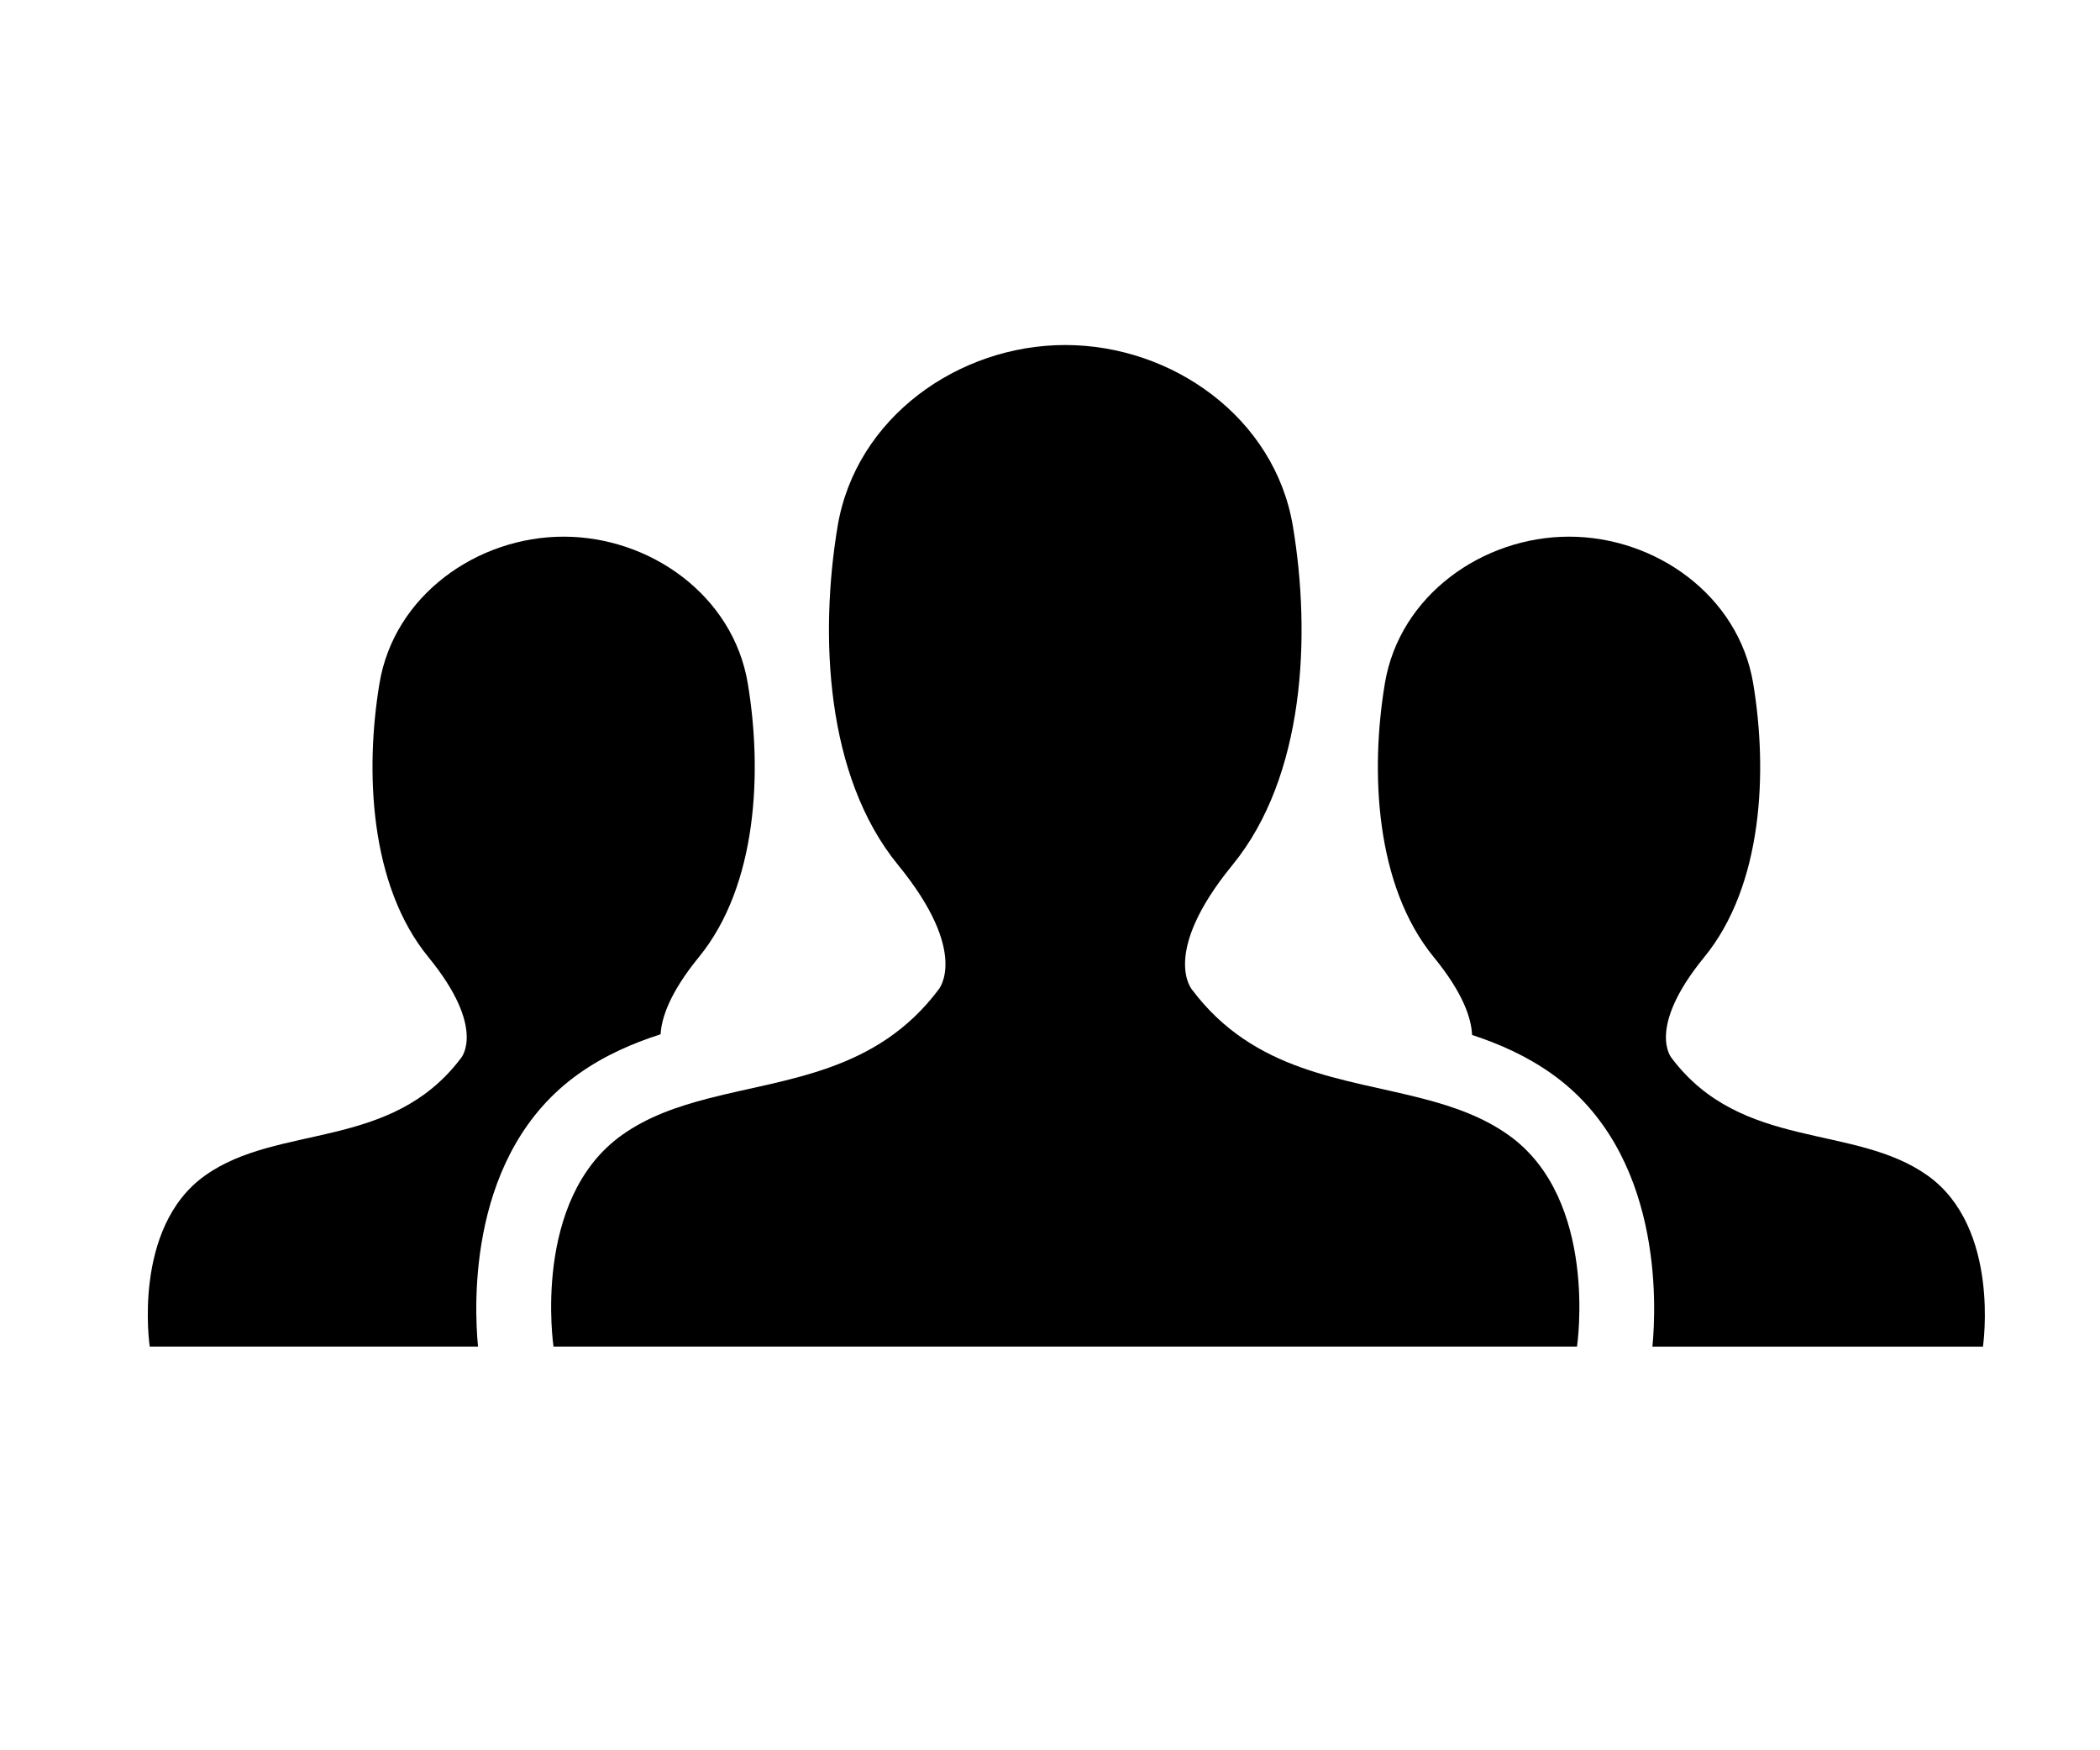
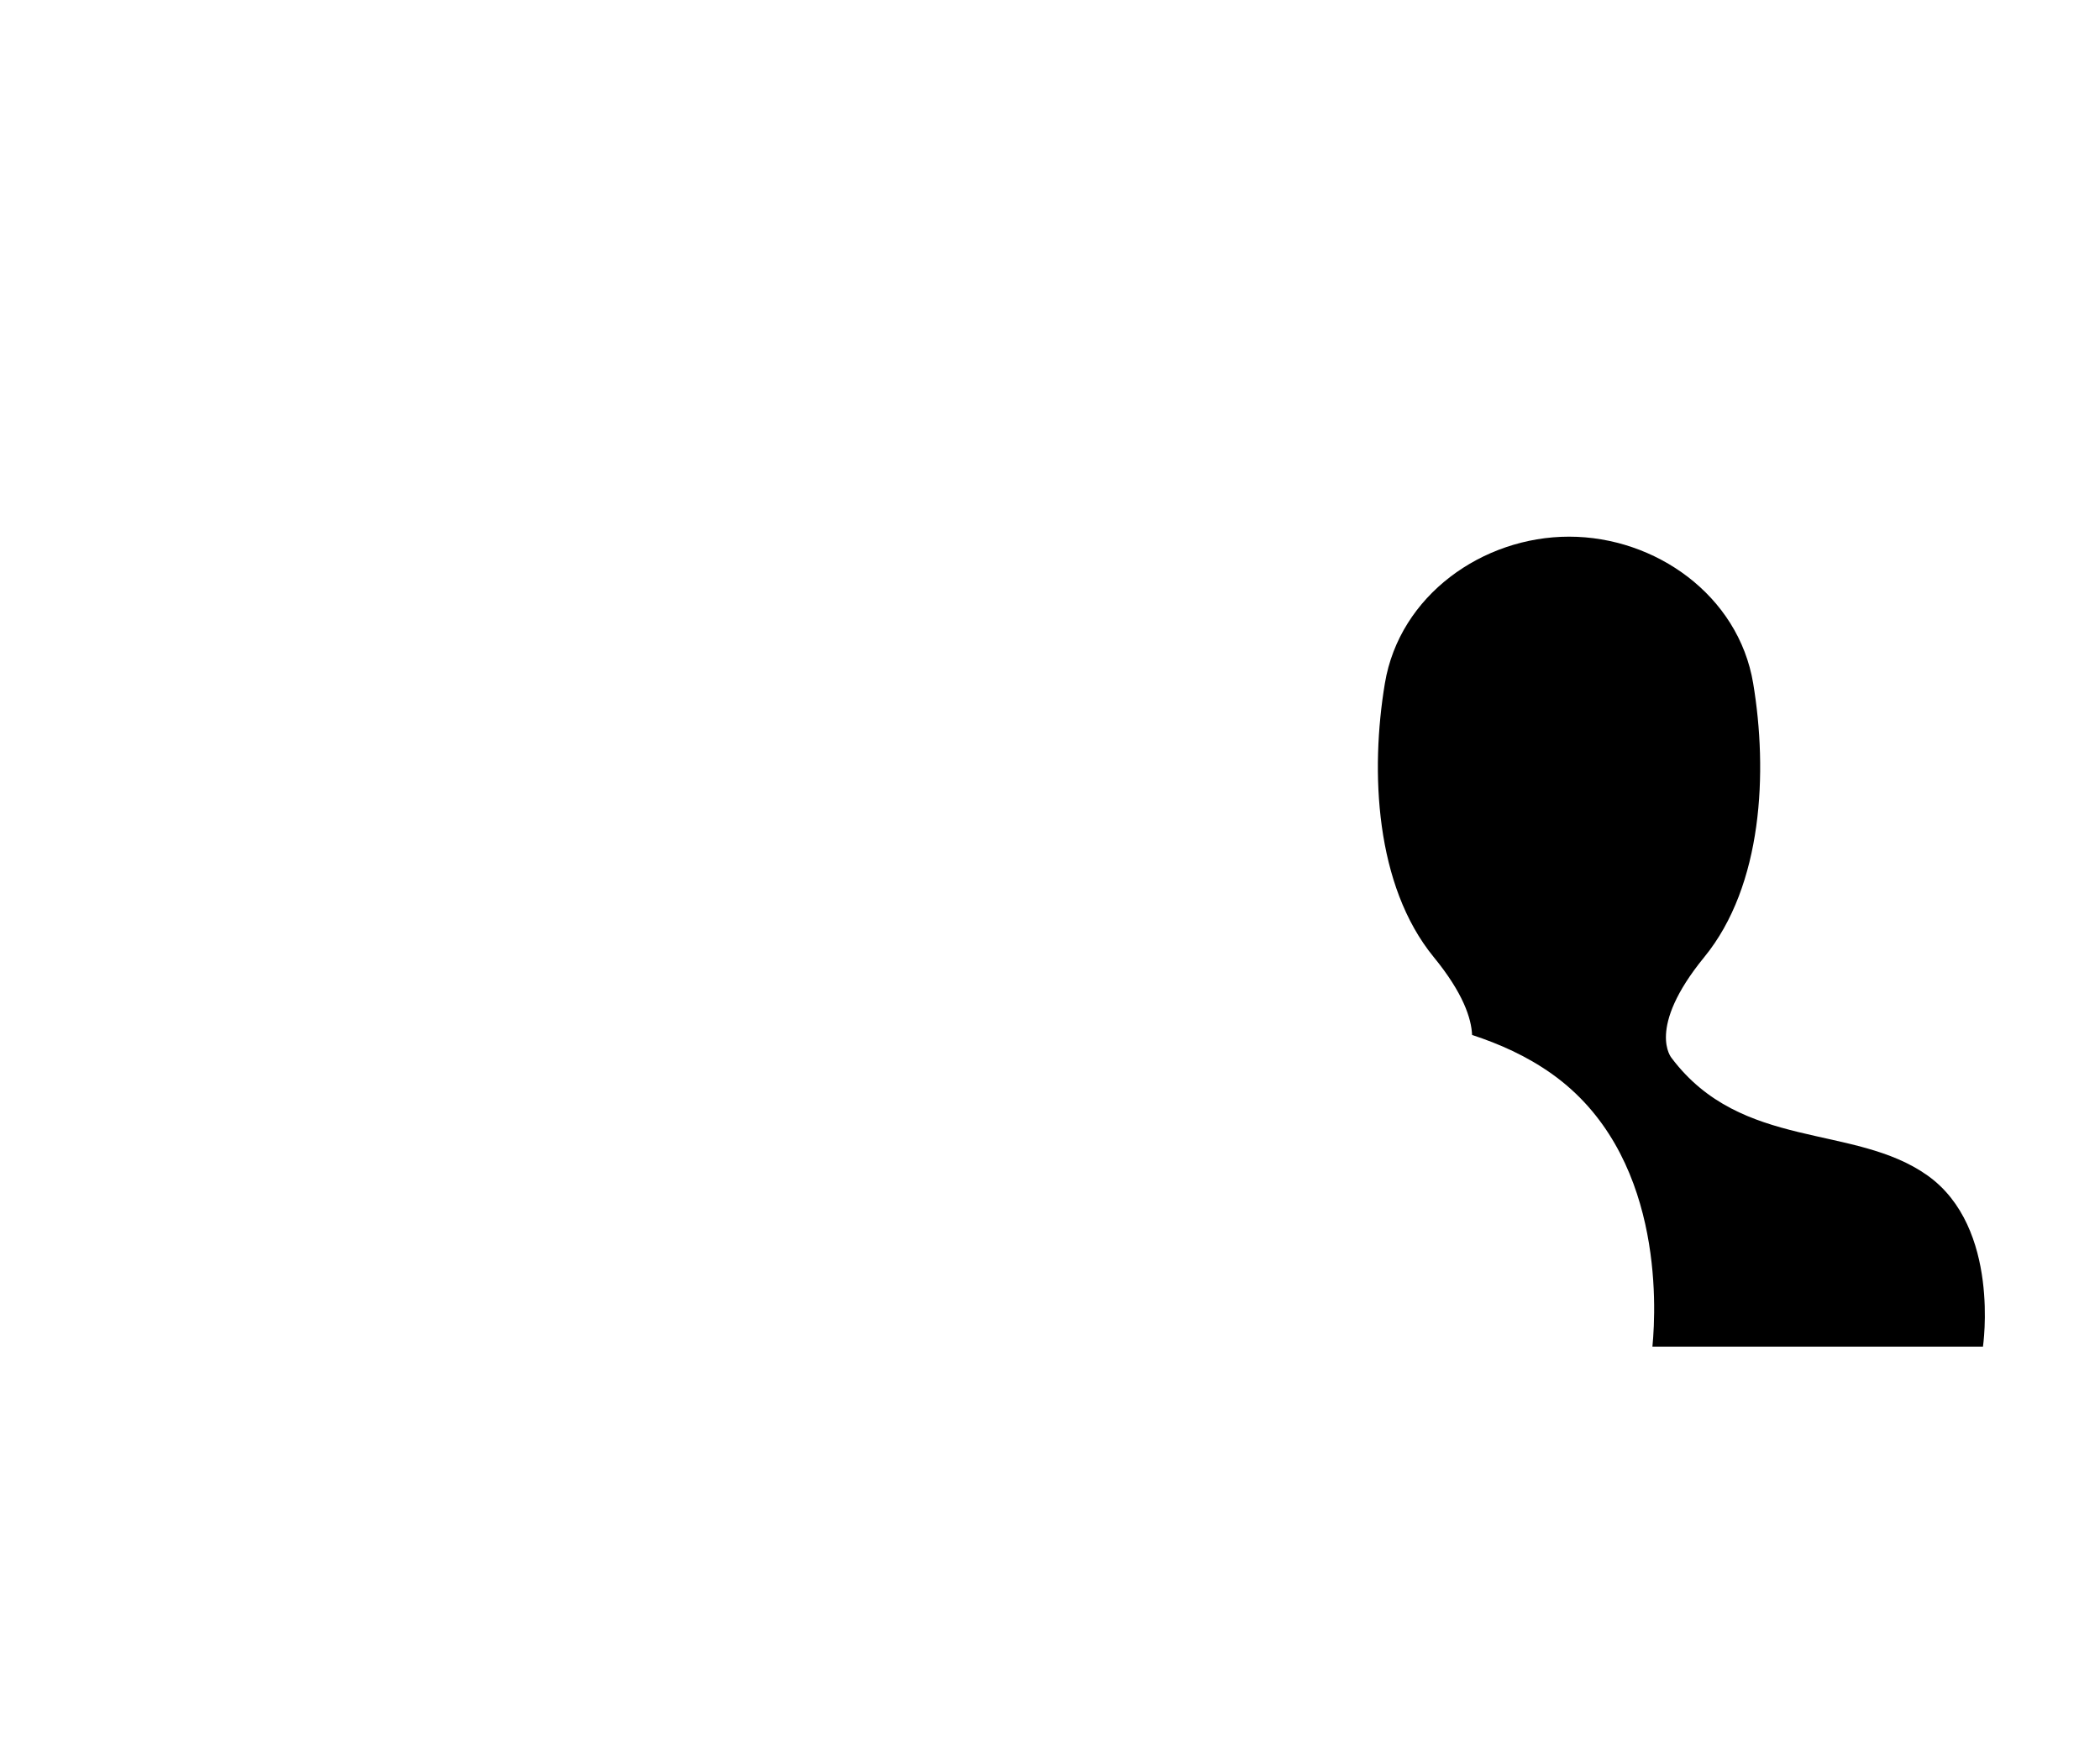
<svg xmlns="http://www.w3.org/2000/svg" version="1.1" id="Layer_1" x="0px" y="0px" width="90px" height="75px" viewBox="0 0 90 75" enable-background="new 0 0 90 75" xml:space="preserve">
  <g>
    <path fill="#000000" d="M82.607,50.369c-3.142-2.234-7.961-1.049-10.963-5.028c0,0-1.117-1.257,1.396-4.329   c2.516-3.074,2.725-7.961,2.096-11.731c-0.63-3.771-4.189-6.285-7.891-6.285c-3.702,0-7.264,2.514-7.893,6.285   c-0.629,3.771-0.42,8.659,2.094,11.731c1.271,1.551,1.613,2.637,1.643,3.336c1.166,0.383,2.333,0.896,3.422,1.67   c4.74,3.371,4.482,9.861,4.307,11.685h14.166C84.982,57.701,85.751,52.604,82.607,50.369z" />
-     <path fill="#000000" d="M24.793,46.018c1.119-0.795,2.321-1.314,3.519-1.699c0.038-0.7,0.39-1.777,1.64-3.307   c2.513-3.074,2.723-7.961,2.095-11.731c-0.628-3.771-4.19-6.285-7.891-6.285c-3.703,0-7.265,2.514-7.892,6.285   c-0.628,3.771-0.419,8.659,2.095,11.731c2.515,3.072,1.396,4.329,1.396,4.329c-3.002,3.979-7.821,2.794-10.964,5.028   s-2.374,7.332-2.374,7.332h14.069C20.312,55.879,20.054,49.389,24.793,46.018z" />
-     <path fill="#000000" d="M64.648,48.635c-1.086-0.771-2.334-1.21-3.647-1.552c-3.392-0.888-7.231-1.118-9.907-4.666   c0,0-1.383-1.554,1.727-5.354c3.109-3.8,3.367-9.844,2.59-14.508c-0.775-4.663-5.18-7.771-9.758-7.771   c-4.575,0-8.979,3.107-9.756,7.771c-0.776,4.664-0.519,10.708,2.591,14.508c3.108,3.8,1.726,5.354,1.726,5.354   c-2.657,3.522-6.462,3.776-9.837,4.646c-1.34,0.347-2.614,0.785-3.719,1.571c-3.886,2.763-2.936,9.066-2.936,9.066h0.436h17.738   h3.757h3.855h17.739h0.339C67.585,57.701,68.535,51.396,64.648,48.635z" />
  </g>
</svg>